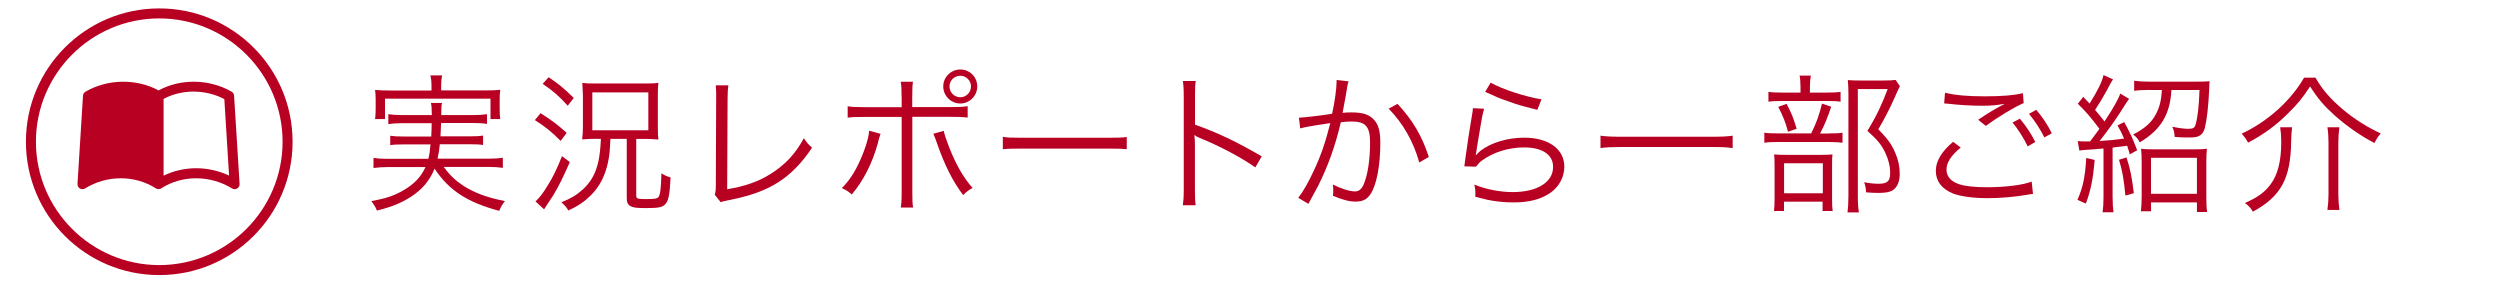
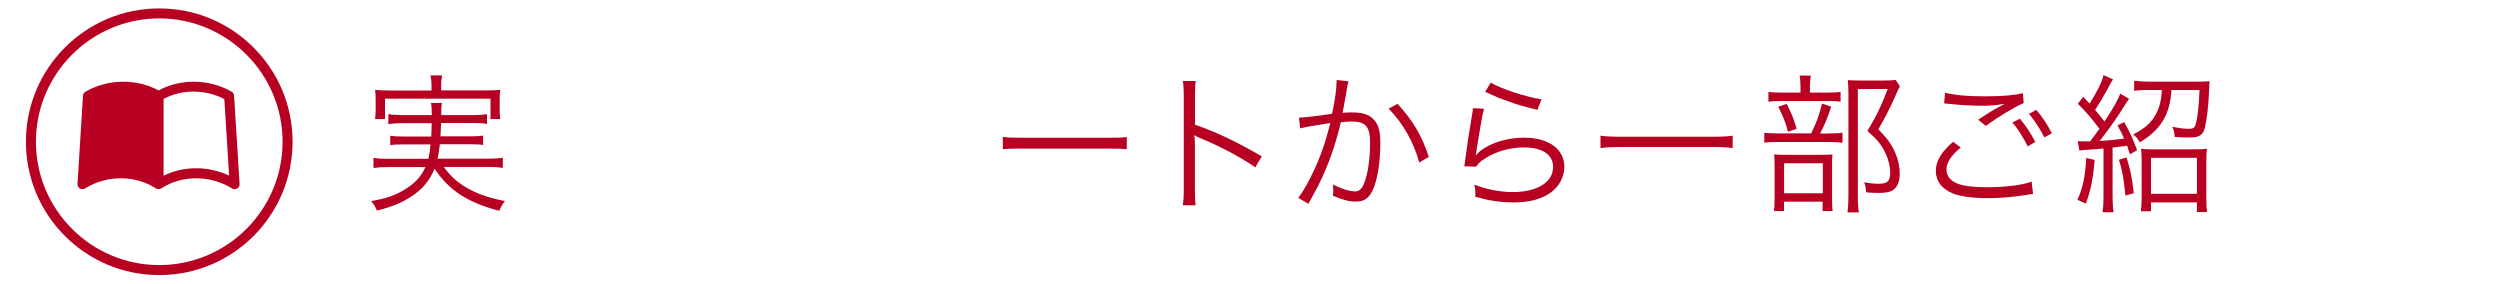
<svg xmlns="http://www.w3.org/2000/svg" version="1.1" id="レイヤー_1" x="0px" y="0px" width="300px" height="34.02px" viewBox="0 0 300 34.02" style="enable-background:new 0 0 300 34.02;" xml:space="preserve">
  <style type="text/css">
	.st0{fill:#B80022;}
</style>
  <g>
    <g>
      <path class="st0" d="M28.09,11.48c-0.01-0.2-0.13-0.39-0.3-0.48c-2.68-1.54-6.11-1.59-8.76-0.15c-2.65-1.43-6.08-1.4-8.77,0.15    c-0.17,0.1-0.29,0.28-0.3,0.48L9.3,22.07c-0.01,0.22,0.1,0.44,0.29,0.55c0.1,0.06,0.2,0.08,0.31,0.08s0.22-0.03,0.31-0.09    c2.61-1.62,5.97-1.62,8.49-0.01c0.01,0.01,0.01,0,0.02,0.01c0.01,0,0.01,0.01,0.02,0.02c0.06,0.03,0.12,0.03,0.18,0.05    c0.03,0,0.06,0.02,0.09,0.02c0,0,0.01,0,0.01,0c0.03,0,0.06-0.02,0.1-0.03c0.06-0.01,0.13-0.01,0.19-0.04    c0.01,0,0.01-0.01,0.02-0.02s0.01,0,0.02-0.01c2.5-1.61,5.86-1.61,8.49,0.01c0.19,0.12,0.43,0.12,0.62,0.01    c0.19-0.12,0.31-0.33,0.29-0.55L28.09,11.48z M19.63,21.08v-9.21c2.19-1.18,5.02-1.17,7.29,0.02l0.57,9.18    C24.99,19.89,22.05,19.9,19.63,21.08z" />
    </g>
    <path class="st0" d="M19.11,2.21c8.16,0,14.8,6.64,14.8,14.8c0,8.16-6.64,14.8-14.8,14.8s-14.8-6.64-14.8-14.8   C4.31,8.85,10.95,2.21,19.11,2.21 M19.11,1.01c-8.84,0-16,7.16-16,16c0,8.84,7.16,16,16,16c8.84,0,16-7.16,16-16   C35.11,8.17,27.94,1.01,19.11,1.01L19.11,1.01z" />
  </g>
  <g>
    <path class="st0" d="M53.26,20.04c0.7,0.97,1.39,1.62,2.34,2.25c1.37,0.86,2.75,1.39,4.99,1.84c-0.29,0.36-0.49,0.7-0.68,1.17   c-3.82-1.01-6.03-2.45-7.76-5.06c-0.59,1.44-1.46,2.48-2.83,3.37c-1.21,0.77-2.29,1.21-4.09,1.66c-0.18-0.45-0.31-0.65-0.67-1.13   c1.82-0.34,2.75-0.67,3.85-1.3c1.3-0.76,2.09-1.58,2.65-2.79h-4.57c-0.65,0-1.13,0.04-1.67,0.11v-1.21   c0.47,0.07,0.9,0.11,1.66,0.11h4.93c0.13-0.58,0.18-0.86,0.25-1.73H48.4c-0.76,0-1.15,0.02-1.57,0.09v-1.13   c0.47,0.07,0.77,0.09,1.57,0.09h3.35c0.04-0.7,0.04-0.9,0.05-1.6h-3.47c-0.76,0-1.24,0.04-1.73,0.11V13.7   c0.47,0.07,0.94,0.11,1.73,0.11h3.49c-0.02-0.83-0.02-1.06-0.11-1.46h1.33c-0.07,0.32-0.09,0.63-0.09,1.46h3.76   c0.81,0,1.26-0.04,1.73-0.11v1.17c-0.52-0.09-0.97-0.11-1.73-0.11h-3.78c-0.02,0.58-0.04,1.01-0.07,1.6h3.56   c0.79,0,1.08-0.02,1.55-0.09v1.13c-0.43-0.07-0.79-0.09-1.55-0.09h-3.64c-0.09,0.77-0.13,1.1-0.27,1.73h6.16   c0.76,0,1.21-0.04,1.67-0.11v1.21c-0.54-0.07-1.01-0.11-1.69-0.11H53.26z M51.78,10.17c0-0.41-0.04-0.7-0.13-1.12h1.4   c-0.07,0.4-0.11,0.7-0.11,1.12v0.68h5.29c0.76,0,1.22-0.02,1.8-0.07c-0.05,0.38-0.07,0.74-0.07,1.21v1.06   c0,0.52,0.02,0.88,0.07,1.24h-1.17v-2.45H46.2v2.45h-1.19c0.05-0.4,0.07-0.7,0.07-1.24v-1.04c0-0.49-0.02-0.85-0.07-1.22   c0.58,0.05,1.04,0.07,1.82,0.07h4.95V10.17z" />
-     <path class="st0" d="M64.87,13.58c1.49,0.97,1.89,1.26,3.13,2.36l-0.72,0.97c-1.12-1.12-1.78-1.66-3.1-2.5L64.87,13.58z    M68.38,19.45c-0.9,2.03-1.28,2.77-1.87,3.78c-0.18,0.31-0.18,0.31-0.9,1.39c-0.16,0.23-0.16,0.23-0.32,0.5l-1.03-0.95   c0.52-0.49,0.9-0.97,1.49-1.96c0.65-1.04,1.03-1.84,1.69-3.47L68.38,19.45z M65.84,9.27c1.28,0.86,1.85,1.35,3.01,2.48l-0.72,0.94   c-1.01-1.13-1.78-1.8-3.01-2.63L65.84,9.27z M71.31,16.66c-0.31,0-0.85,0.02-1.44,0.07c0-0.18,0-0.18,0.04-0.58   c0.02-0.05,0.02-0.05,0.04-1.04v-3.67c0-0.14-0.02-0.63-0.07-1.49c0.36,0.05,0.67,0.07,1.73,0.07h5.76c0.88,0,1.24-0.02,1.64-0.07   c-0.05,0.36-0.07,0.7-0.07,1.51v3.82c0,0.79,0.02,1.1,0.07,1.46c-0.65-0.05-1.17-0.07-1.49-0.07h-1.17v6.81   c0,0.36,0.16,0.41,1.13,0.41c1.1,0,1.4-0.05,1.55-0.27c0.2-0.27,0.29-1.01,0.34-2.83c0.34,0.23,0.65,0.38,1.1,0.5   c-0.09,1.87-0.23,2.67-0.54,3.1c-0.34,0.47-0.81,0.58-2.34,0.58c-1.17,0-1.55-0.04-1.91-0.22c-0.32-0.16-0.47-0.45-0.47-0.94v-7.15   h-1.96c-0.07,1.49-0.11,1.93-0.27,2.72c-0.34,1.69-1.01,2.97-2.03,4.01c-0.79,0.79-1.57,1.33-2.75,1.87   c-0.23-0.41-0.34-0.52-0.83-0.99c1.17-0.47,1.82-0.86,2.56-1.53c0.99-0.9,1.57-1.95,1.89-3.42c0.14-0.74,0.22-1.31,0.29-2.66H71.31   z M71.08,15.63h6.72v-4.54h-6.72V15.63z" />
-     <path class="st0" d="M87.4,10.25c-0.05,0.38-0.09,0.85-0.09,1.6l-0.05,10.86c2.07-0.34,3.71-0.9,5.15-1.8   c1.8-1.12,3.01-2.41,4.05-4.32c0.45,0.63,0.56,0.77,0.99,1.13c-2.47,3.67-5.11,5.35-9.92,6.28c-0.7,0.14-0.79,0.16-1.04,0.27   l-0.72-0.9c0.09-0.31,0.13-0.5,0.13-1.17l0.04-10.32v-0.67c0-0.36-0.02-0.58-0.05-0.97H87.4z" />
-     <path class="st0" d="M105.67,16.06c-0.07,0.18-0.07,0.18-0.11,0.31l-0.11,0.36l-0.09,0.4c-0.65,2.39-1.75,4.57-3.15,6.21   c-0.41-0.38-0.63-0.5-1.19-0.77c1.06-1.03,1.87-2.38,2.65-4.43c0.38-1.01,0.59-1.85,0.63-2.45L105.67,16.06z M108.19,11.65   c0-1.1-0.02-1.42-0.11-1.84h1.48c-0.07,0.43-0.09,0.76-0.09,1.87v1.17h4.54c1.17,0,1.53-0.02,2.11-0.11v1.37   c-0.56-0.07-0.92-0.09-2.07-0.09h-4.57v8.97c0,1.1,0.02,1.49,0.09,1.91h-1.48c0.07-0.41,0.11-0.79,0.11-1.89v-8.98h-4.41   c-1.15,0-1.51,0.02-2.07,0.09v-1.37c0.58,0.09,0.92,0.11,2.09,0.11h4.39V11.65z M113.25,15.7c0.09,0.45,0.25,0.95,0.67,2.03   c0.85,2.11,1.67,3.55,2.79,4.83c-0.5,0.27-0.7,0.41-1.13,0.85c-1.26-1.66-2.21-3.57-3.13-6.19c-0.16-0.49-0.32-0.88-0.45-1.17   L113.25,15.7z M117.27,10.37c0,1.13-0.92,2.05-2.03,2.05c-1.13,0-2.05-0.92-2.05-2.05c0-1.12,0.92-2.03,2.05-2.03   S117.27,9.24,117.27,10.37z M113.94,10.37c0,0.72,0.58,1.3,1.3,1.3c0.7,0,1.28-0.58,1.28-1.3c0-0.7-0.58-1.28-1.28-1.28   C114.51,9.09,113.94,9.67,113.94,10.37z" />
    <path class="st0" d="M120.34,16.42c0.52,0.09,1.01,0.11,2.23,0.11h10.46c1.33,0,1.62-0.02,2.18-0.09v1.46   c-0.58-0.05-0.99-0.07-2.2-0.07h-10.44c-1.31,0-1.69,0.02-2.23,0.07V16.42z" />
    <path class="st0" d="M141.94,24.63c0.07-0.49,0.11-0.92,0.11-1.89V11.56c0-0.95-0.04-1.39-0.11-1.84h1.55   c-0.07,0.47-0.09,0.85-0.09,1.87v3.37c2.77,0.99,4.86,1.98,8.01,3.8l-0.77,1.33c-1.69-1.19-4.18-2.52-6.72-3.56   c-0.27-0.11-0.4-0.18-0.56-0.31l-0.04,0.02c0.05,0.36,0.07,0.61,0.07,1.06v5.42c0,1.01,0.02,1.4,0.09,1.91H141.94z" />
    <path class="st0" d="M155.87,14.12c0.65-0.02,2.52-0.23,3.98-0.47c0.31-1.33,0.54-3.06,0.54-3.82V9.6l1.44,0.16   c-0.13,0.4-0.18,0.7-0.34,1.73c-0.09,0.52-0.22,1.19-0.38,2.05c0.41-0.04,0.65-0.05,1.06-0.05c1.28,0,2.03,0.22,2.59,0.76   c0.63,0.59,0.88,1.42,0.88,2.9c0,2.75-0.47,5.15-1.21,6.19c-0.43,0.61-0.92,0.85-1.76,0.85c-0.77,0-1.53-0.2-2.72-0.7   c0.04-0.27,0.04-0.4,0.04-0.63c0-0.27,0-0.4-0.05-0.72c1.03,0.52,2.03,0.83,2.68,0.83c0.45,0,0.79-0.29,1.03-0.86   c0.49-1.15,0.76-2.99,0.76-5.01c0-1.91-0.54-2.52-2.21-2.52c-0.4,0-0.63,0.02-1.3,0.09c-0.67,2.85-1.49,5.15-2.72,7.63   c-0.23,0.43-0.61,1.15-1.17,2.16l-1.22-0.72c0.56-0.7,1.24-1.89,1.87-3.26c0.85-1.8,1.39-3.38,1.98-5.71   c-1.55,0.23-2.41,0.38-2.57,0.41c-0.41,0.07-0.56,0.11-1.04,0.23L155.87,14.12z M167.7,12.46c1.84,1.98,2.92,3.83,3.76,6.37   l-1.15,0.67c-0.68-2.48-1.93-4.68-3.67-6.46L167.7,12.46z" />
    <path class="st0" d="M178.09,13.05c-0.16,0.56-0.25,0.99-0.41,1.98c-0.43,2.61-0.47,2.74-0.52,3.15c-0.02,0.22-0.04,0.25-0.07,0.41   l0.04,0.02c0.23-0.25,0.36-0.38,0.56-0.54c1.24-0.95,3.22-1.55,5.2-1.55c2.94,0,4.83,1.37,4.83,3.48c0,1.21-0.61,2.38-1.62,3.1   c-1.15,0.81-2.57,1.19-4.48,1.19c-1.08,0-2.16-0.11-3.15-0.32c-0.34-0.09-0.34-0.09-1.44-0.36c0.02-0.16,0.02-0.27,0.02-0.34   c0-0.41-0.02-0.65-0.13-1.12c1.37,0.56,3.08,0.9,4.59,0.9c2.97,0,4.86-1.19,4.86-3.02c0-1.48-1.3-2.34-3.49-2.34   c-1.84,0-3.69,0.58-5.04,1.57c-0.29,0.22-0.41,0.34-0.72,0.74l-1.4-0.04c0.05-0.32,0.07-0.49,0.14-1.06   c0.18-1.37,0.5-3.46,0.76-4.97c0.09-0.49,0.11-0.63,0.13-0.95L178.09,13.05z M178.88,9.92c1.4,0.79,4.14,1.69,6.1,2l-0.5,1.26   c-2.3-0.59-2.3-0.59-3.51-1.03c-1.15-0.4-1.15-0.4-2.75-1.13L178.88,9.92z" />
    <path class="st0" d="M207.92,17.77c-0.65-0.09-1.26-0.13-2.38-0.13h-11.09c-0.99,0-1.82,0.04-2.39,0.13v-1.49   c0.58,0.09,1.35,0.13,2.39,0.13h11.09c1.06,0,1.84-0.04,2.38-0.13V17.77z" />
    <path class="st0" d="M219.43,16.01c0.83,0,1.31-0.02,1.67-0.09v1.21c-0.36-0.05-0.88-0.09-1.64-0.09h-6.03   c-0.83,0-1.28,0.02-1.71,0.09v-1.21c0.41,0.07,0.9,0.09,1.73,0.09h3.89c0.65-1.31,0.95-2.16,1.3-3.58l1.1,0.38   c-0.45,1.35-0.74,2.07-1.33,3.21H219.43z M219.2,11.11c0.81,0,1.26-0.02,1.67-0.09v1.19c-0.36-0.07-0.86-0.09-1.66-0.09h-5.38   c-0.74,0-1.21,0.02-1.62,0.09v-1.19c0.43,0.07,0.85,0.09,1.67,0.09h2.18v-0.67c0-0.58-0.04-1.03-0.11-1.37h1.35   c-0.07,0.41-0.11,0.81-0.11,1.39v0.65H219.2z M214.09,25.32h-1.21c0.05-0.41,0.07-0.81,0.07-1.62v-3.66c0-0.83-0.02-1.13-0.05-1.51   c0.38,0.04,0.79,0.05,1.42,0.05h4.27c0.67,0,1.01-0.02,1.31-0.05c-0.05,0.36-0.05,0.58-0.05,1.5v3.87c0,0.67,0.02,0.99,0.07,1.42   h-1.21V24.2h-4.63V25.32z M214.39,12.46c0.58,1.08,0.83,1.73,1.21,2.99l-1.04,0.36c-0.29-1.12-0.58-1.84-1.17-2.99L214.39,12.46z    M214.09,23.19h4.65v-3.6h-4.65V23.19z M227.99,10.35c-0.13,0.22-0.13,0.22-0.74,1.6c-0.47,1.06-1.15,2.38-1.85,3.56   c1.15,1.19,1.6,1.82,2.03,2.83c0.36,0.81,0.54,1.67,0.54,2.52c0,0.97-0.32,1.67-0.92,2.02c-0.32,0.18-0.88,0.27-1.62,0.27   c-0.49,0-0.95-0.02-1.5-0.07c-0.02-0.5-0.09-0.81-0.23-1.21c0.72,0.13,1.17,0.18,1.75,0.18c1.03,0,1.37-0.32,1.37-1.28   c0-0.83-0.2-1.62-0.59-2.45c-0.47-0.97-0.94-1.55-2.14-2.61c1.04-1.69,1.76-3.21,2.43-5.02h-3.58v12.8c0,0.92,0.04,1.48,0.13,2   h-1.37c0.07-0.52,0.11-1.12,0.11-1.98V11.27c0-0.54-0.02-1.04-0.07-1.66c0.47,0.04,0.81,0.05,1.44,0.05h2.9   c0.68,0,1.06-0.02,1.39-0.07L227.99,10.35z" />
    <path class="st0" d="M235.29,17.7c-1.17,0.97-1.71,1.8-1.71,2.65c0,0.83,0.52,1.42,1.53,1.76c0.68,0.23,1.87,0.36,3.29,0.36   c2.25,0,4.39-0.27,5.4-0.68l0.16,1.48c-0.25,0.02-0.27,0.04-0.61,0.09c-1.57,0.27-3.28,0.42-4.86,0.42c-1.73,0-3.26-0.22-4.14-0.56   c-1.35-0.56-2.05-1.48-2.05-2.72c0-1.17,0.68-2.3,2.07-3.48L235.29,17.7z M233.4,11.13c1.31,0.31,2.74,0.43,4.79,0.43   c2.11,0,3.57-0.13,4.56-0.38l0.09,1.19c-1.1,0.47-2.99,1.6-4.54,2.74l-0.92-0.74c1.46-0.97,1.89-1.22,3.19-1.91   c-1.08,0.18-1.69,0.23-2.72,0.23c-1.26,0-2.79-0.09-3.96-0.23c-0.34-0.04-0.34-0.04-0.59-0.05L233.4,11.13z M242.39,14.24   c0.79,0.97,1.3,1.73,1.84,2.79l-0.9,0.54c-0.45-0.95-1.31-2.3-1.84-2.86L242.39,14.24z M244.35,13.18   c0.83,0.99,1.28,1.67,1.87,2.81l-0.9,0.5c-0.4-0.85-1.15-2-1.84-2.83L244.35,13.18z" />
    <path class="st0" d="M251.36,19.19c-0.2,2.36-0.47,3.66-1.06,5.24l-1.01-0.45c0.65-1.46,0.92-2.68,1.06-5.02L251.36,19.19z    M249.33,16.93c0.23,0.02,0.45,0.04,0.81,0.04h0.67c0.59-0.79,0.67-0.88,1.12-1.51c-1.08-1.44-1.53-1.96-2.59-3.01l0.65-0.83   c0.4,0.41,0.47,0.5,0.76,0.81c0.95-1.51,1.51-2.63,1.67-3.42l1.15,0.52c-0.18,0.25-0.22,0.29-0.79,1.39   c-0.38,0.7-0.79,1.37-1.37,2.27c0.52,0.61,0.61,0.72,1.13,1.39c1.04-1.58,1.64-2.63,1.89-3.35l1.06,0.63   c-0.09,0.09-0.49,0.72-1.21,1.85c-0.56,0.86-1.33,1.94-2.32,3.21c1.33-0.09,1.89-0.14,2.93-0.29c-0.29-0.67-0.41-0.92-0.79-1.58   l0.81-0.4c0.72,1.33,1.04,2.03,1.55,3.38l-0.88,0.49c-0.14-0.49-0.2-0.65-0.32-1.03c-1.06,0.14-1.06,0.14-1.75,0.22v5.96   c0,0.77,0.04,1.28,0.11,1.8h-1.31c0.07-0.54,0.11-1.04,0.11-1.8v-5.85c-0.58,0.05-0.86,0.07-1.33,0.11   c-1.15,0.07-1.26,0.09-1.57,0.14L249.33,16.93z M255.18,18.89c0.45,1.39,0.63,2.29,0.88,4.29l-1.01,0.29   c-0.2-2.03-0.36-2.92-0.77-4.3L255.18,18.89z M257.94,10.79c-0.74,0-1.4,0.04-1.84,0.11V9.69c0.49,0.07,1.13,0.11,1.85,0.11h5.58   c0.74,0,1.28-0.02,1.62-0.05c-0.02,0.2-0.04,0.41-0.05,1.03c-0.09,2-0.29,3.66-0.52,4.57c-0.18,0.67-0.5,0.97-1.1,1.1   c-0.22,0.04-0.41,0.05-1.06,0.05c-0.47,0-0.68-0.02-1.46-0.07c-0.02-0.49-0.09-0.81-0.29-1.22c0.77,0.16,1.46,0.25,1.94,0.25   c0.56,0,0.76-0.13,0.86-0.52c0.25-0.86,0.4-2.14,0.47-4.14h-3.37c-0.16,2.95-1.28,4.79-3.8,6.28c-0.2-0.4-0.41-0.65-0.79-0.94   c1.39-0.72,2.2-1.44,2.7-2.39c0.47-0.86,0.68-1.73,0.74-2.95H257.94z M258.12,25.35h-1.21c0.05-0.52,0.09-1.08,0.09-1.76v-4.07   c0-0.7-0.02-1.17-0.07-1.67c0.42,0.05,0.74,0.07,1.44,0.07h5.04c0.68,0,1.03-0.02,1.42-0.07c-0.05,0.45-0.07,0.88-0.07,1.67v4.14   c0,0.77,0.02,1.28,0.09,1.78h-1.22v-1.15h-5.51V25.35z M258.12,23.26h5.51v-4.32h-5.51V23.26z" />
-     <path class="st0" d="M277.86,9.33c0.86,1.48,1.76,2.5,3.28,3.8c1.4,1.17,2.97,2.16,4.55,2.88c-0.34,0.4-0.5,0.65-0.76,1.15   c-1.69-0.88-3.31-2.02-4.77-3.31c-1.28-1.15-2.03-2.03-2.95-3.48c-0.94,1.44-1.51,2.12-2.65,3.24c-1.49,1.48-2.9,2.5-4.79,3.51   c-0.22-0.41-0.45-0.74-0.77-1.08c3.13-1.46,5.87-3.93,7.49-6.72H277.86z M275.05,15.27c-0.07,0.52-0.09,0.92-0.11,1.69   c-0.05,4.45-1.22,6.61-4.59,8.44c-0.29-0.47-0.54-0.74-0.96-1.04c1.53-0.67,2.36-1.28,3.06-2.21c0.88-1.17,1.3-2.79,1.3-5.15   c0-0.67-0.04-1.13-0.13-1.73H275.05z M280.73,15.27c-0.09,0.61-0.13,1.13-0.13,1.85v6.16c0,0.7,0.04,1.26,0.13,1.91h-1.44   c0.09-0.65,0.13-1.22,0.13-1.89v-6.18c0-0.67-0.04-1.28-0.13-1.85H280.73z" />
  </g>
</svg>